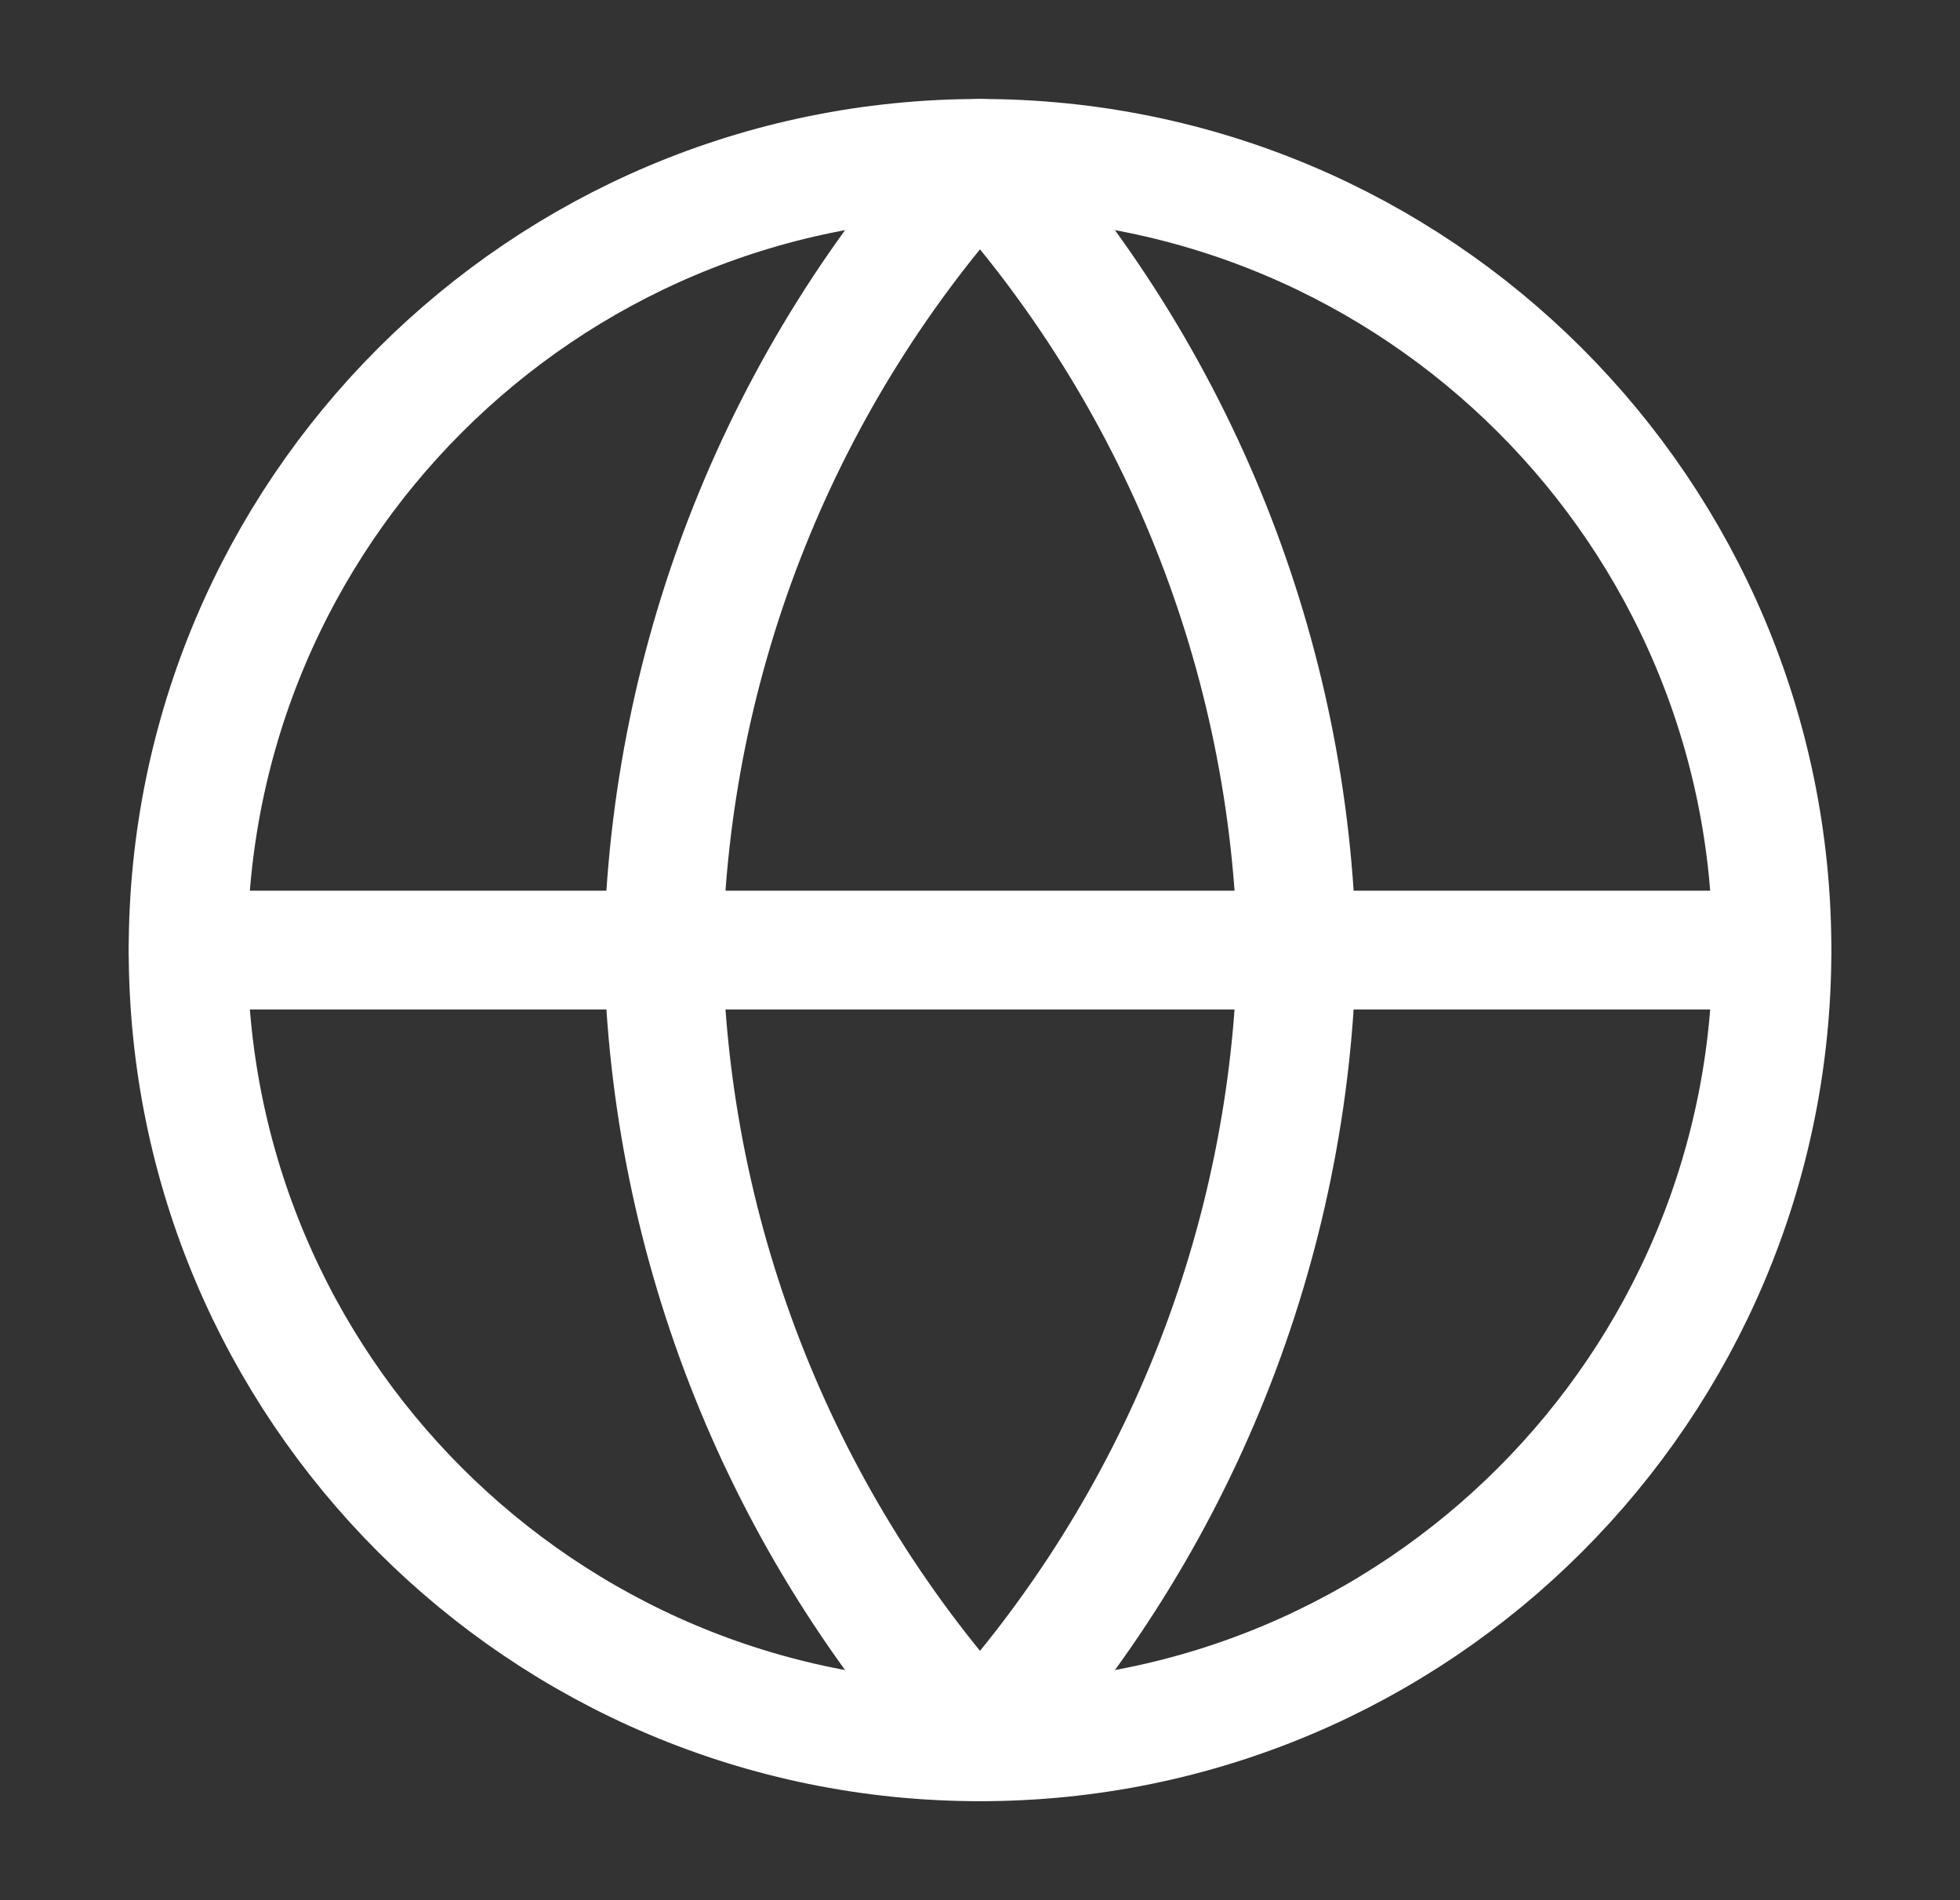
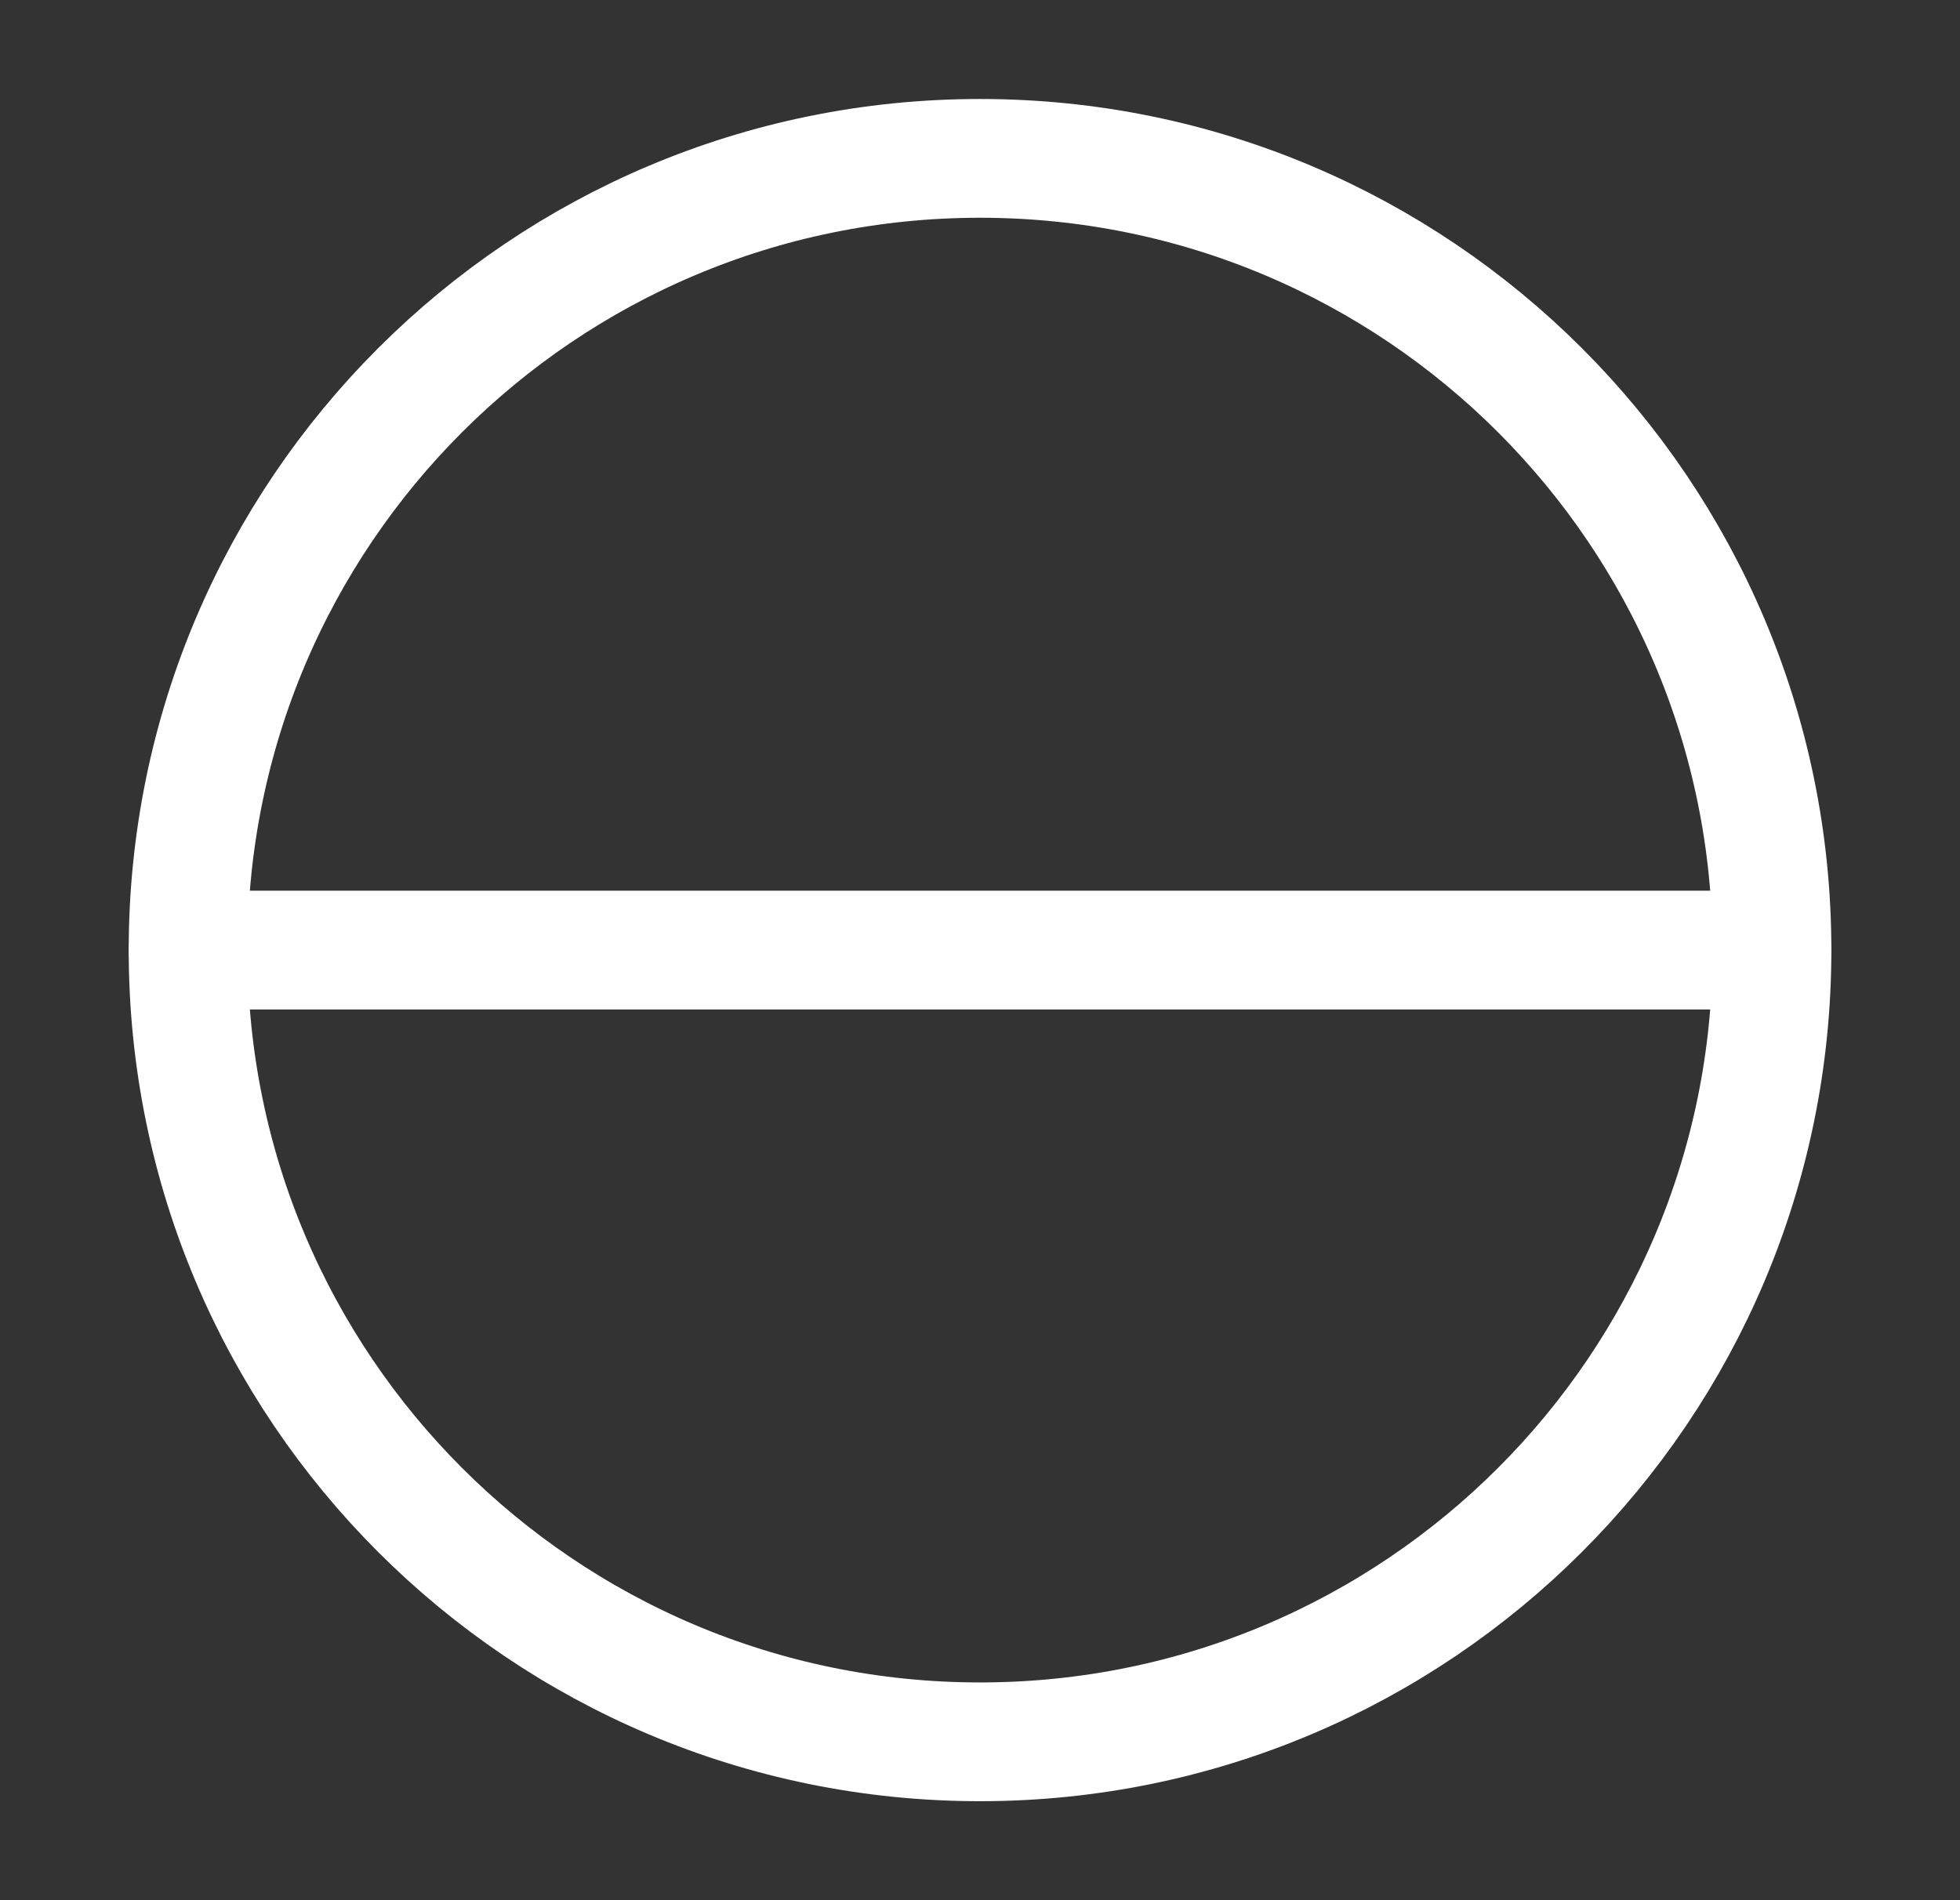
<svg xmlns="http://www.w3.org/2000/svg" width="33" height="32" viewBox="0 0 33 32" fill="none">
  <rect x="0" y="0" width="33" height="32" fill="#333333" stroke="none" />
  <path d="M16.5 29.333C23.864 29.333 29.834 23.364 29.834 16C29.834 8.636 23.864 2.667 16.5 2.667C9.137 2.667 3.167 8.636 3.167 16C3.167 23.364 9.137 29.333 16.5 29.333Z" stroke="white" stroke-width="2" stroke-linecap="round" stroke-linejoin="round" />
  <path d="M3.167 16H29.834" stroke="white" stroke-width="2" stroke-linecap="round" stroke-linejoin="round" />
-   <path d="M16.5 2.667C19.835 6.318 21.731 11.056 21.834 16C21.731 20.944 19.835 25.682 16.5 29.333C13.165 25.682 11.27 20.944 11.167 16C11.27 11.056 13.165 6.318 16.5 2.667Z" stroke="white" stroke-width="2" stroke-linecap="round" stroke-linejoin="round" />
</svg>